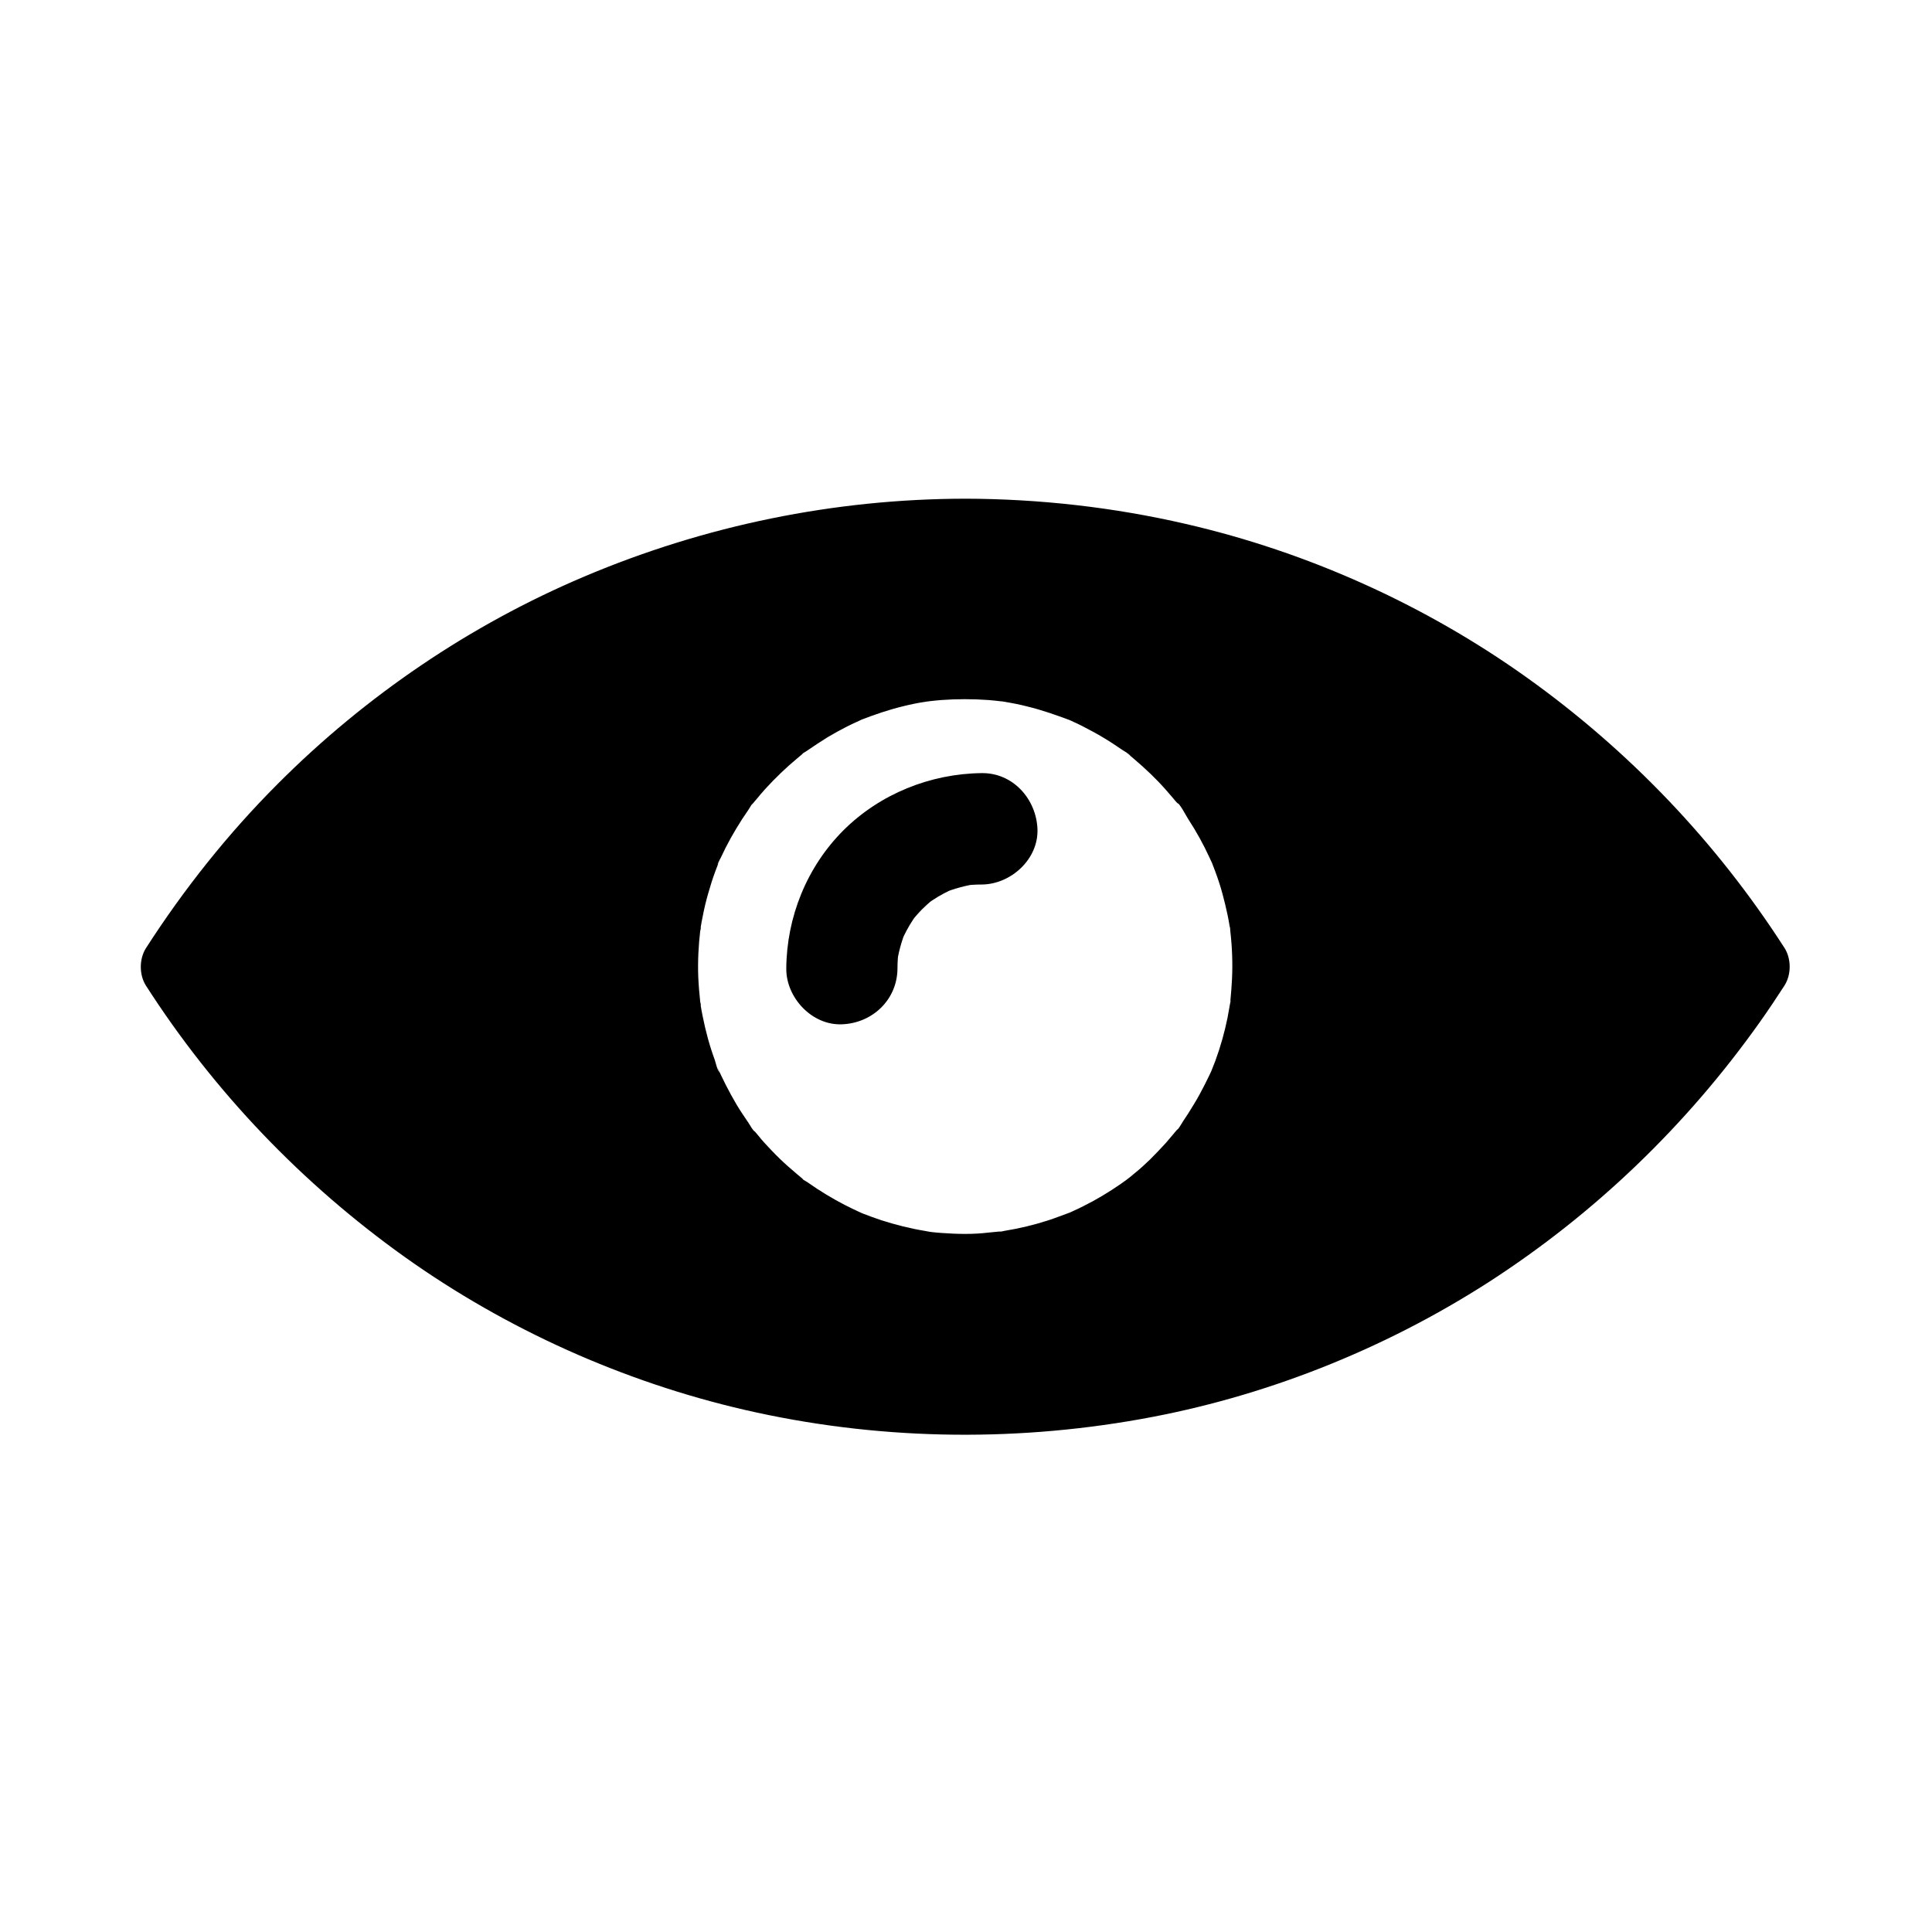
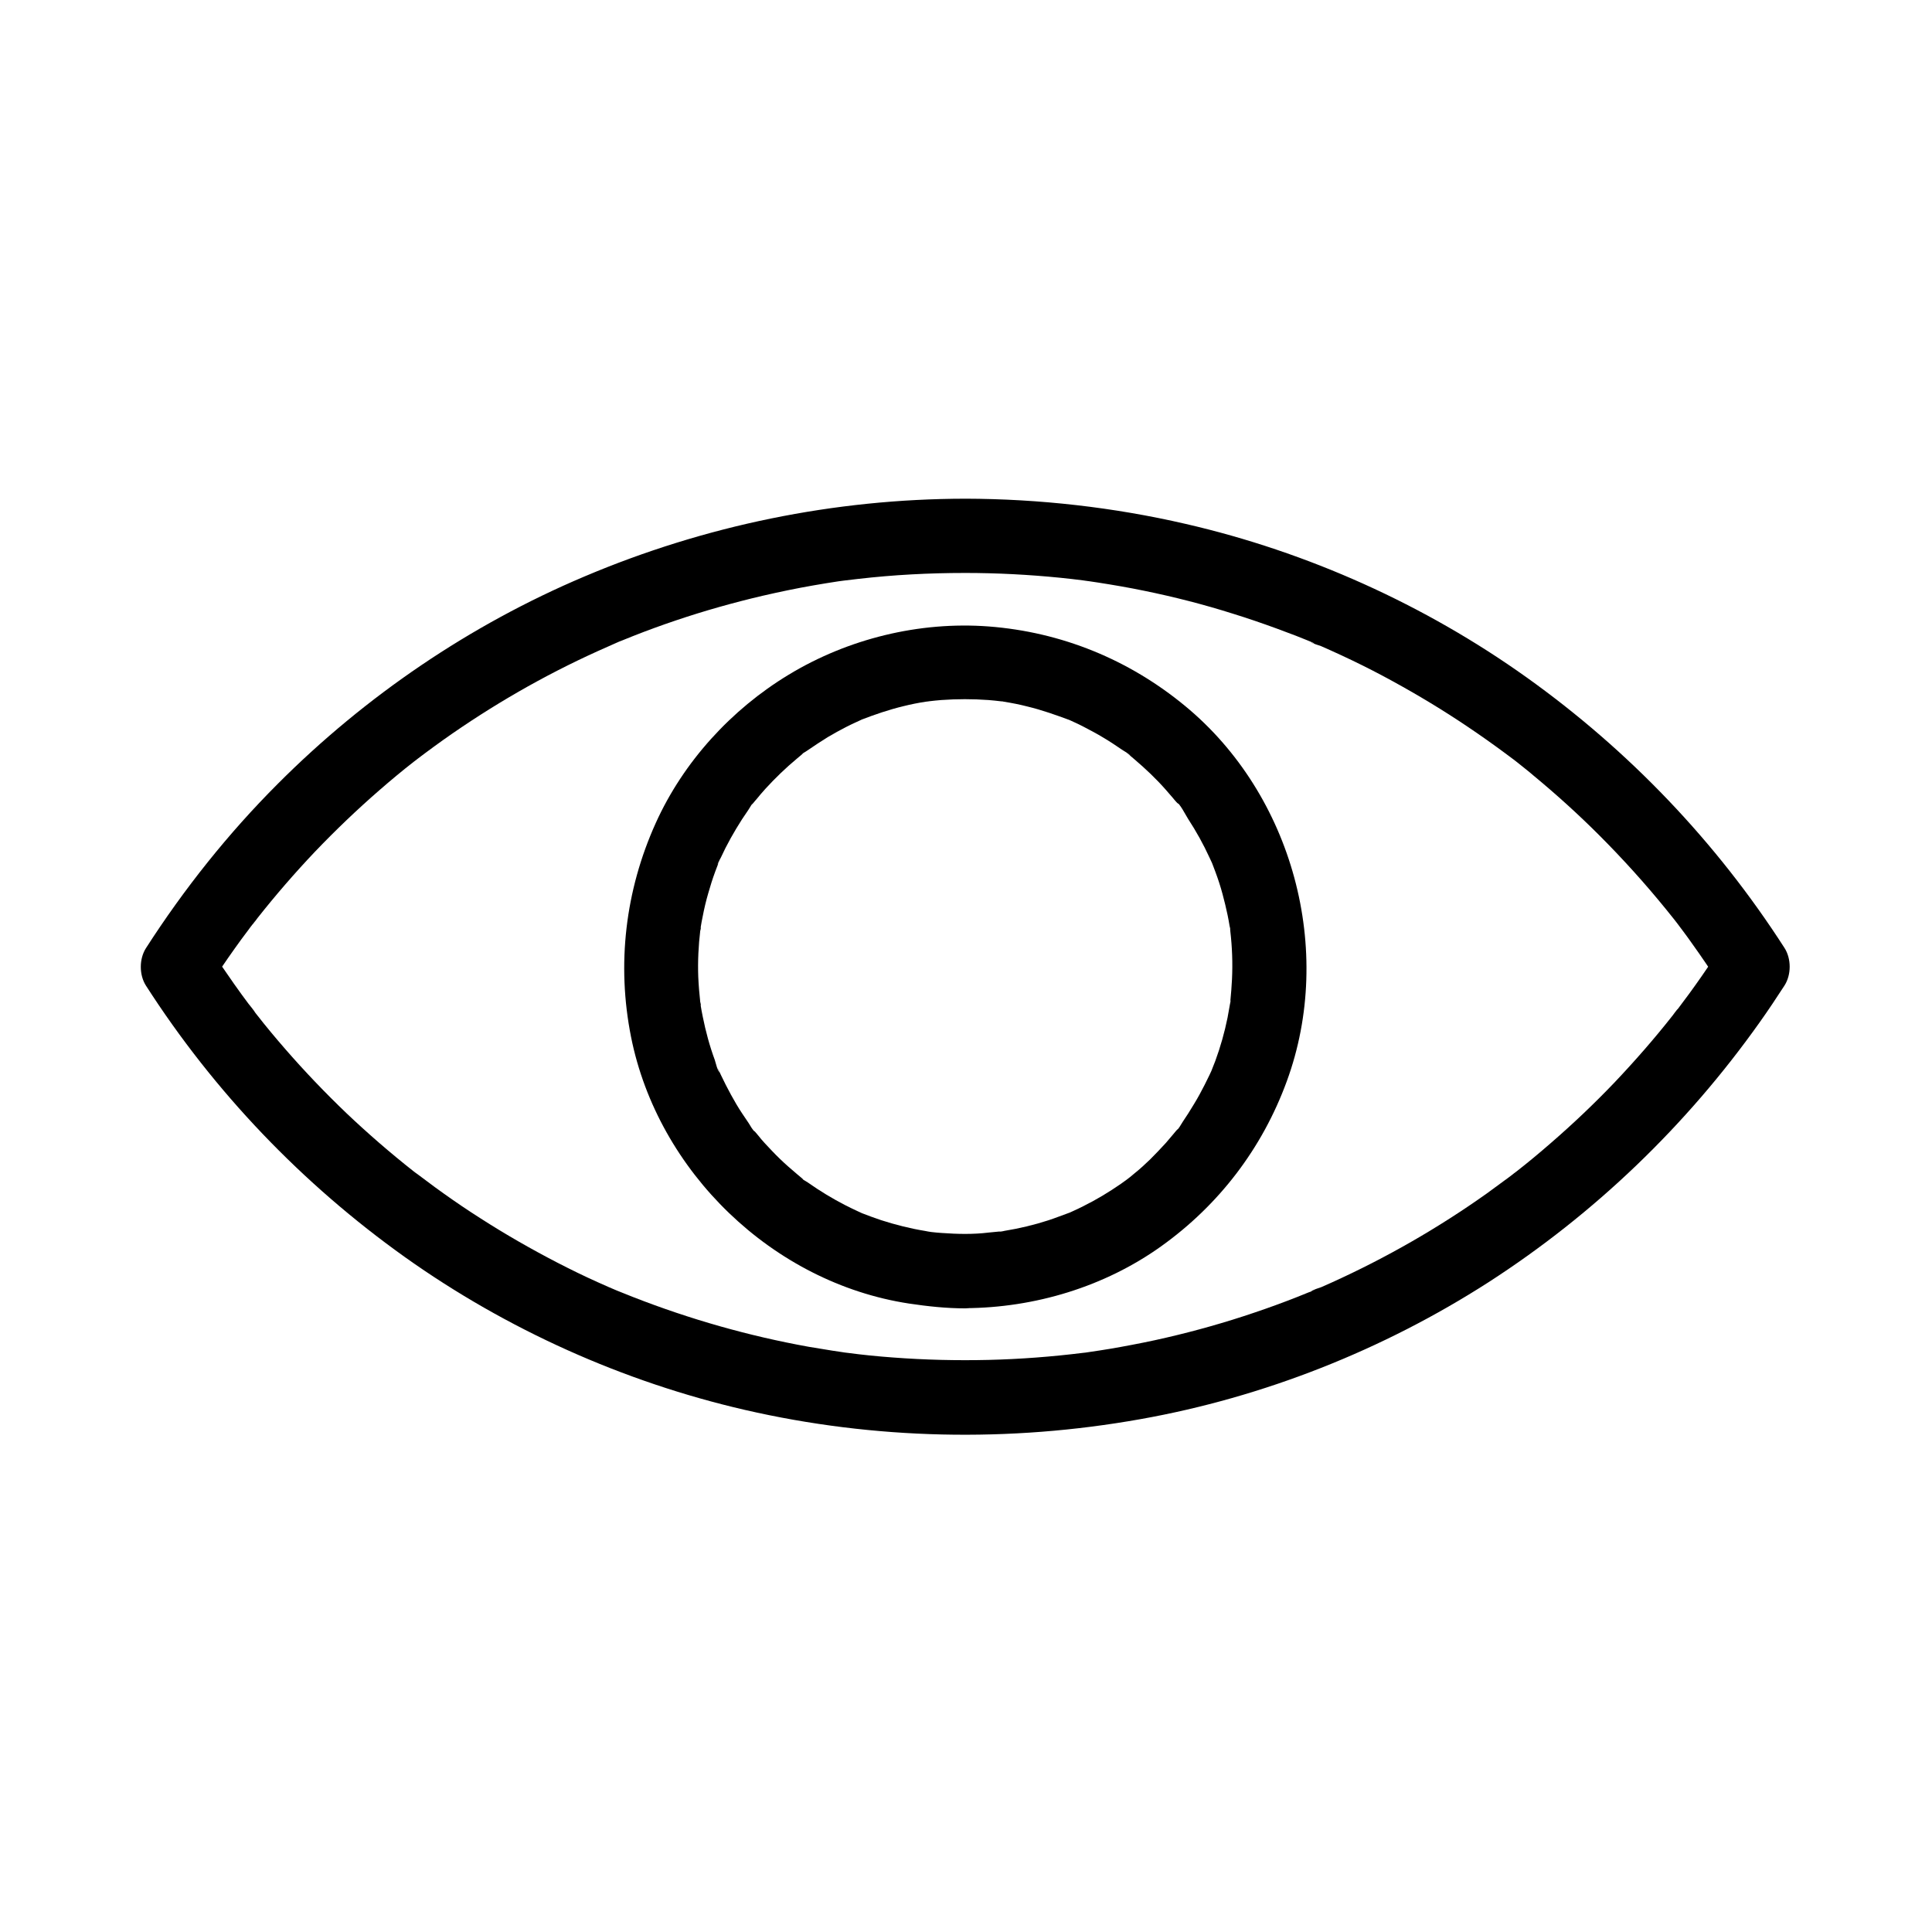
<svg xmlns="http://www.w3.org/2000/svg" fill="#000000" width="800px" height="800px" version="1.1" viewBox="144 144 512 512">
  <g>
-     <path d="m399.8 286c-87.625 0-164.62 45.512-208.61 114.2 43.984 68.684 120.98 114.2 208.61 114.2s164.62-45.512 208.66-114.2c-44.031-68.684-121.03-114.2-208.66-114.2zm0 194.84c-44.527 0-80.641-36.113-80.641-80.641 0-44.527 36.113-80.641 80.641-80.641 44.527 0 80.641 36.113 80.641 80.641-0.051 44.527-36.113 80.641-80.641 80.641z" />
    <path d="m399.8 276.16c-34.688 0.051-68.98 7.086-100.91 20.613-30.258 12.793-58.008 31.637-81.23 54.906-13.188 13.188-24.895 27.898-34.98 43.59-1.82 2.856-1.82 7.086 0 9.938 18.105 28.191 41.426 52.547 68.684 71.98 26.914 19.141 57.809 33.012 89.988 40.441 34.391 7.922 70.16 8.66 104.89 2.461 32.668-5.805 64.305-18.352 92.199-36.262 28.145-18.148 52.449-41.516 71.836-68.824 2.312-3.246 4.477-6.496 6.641-9.84 1.82-2.856 1.82-7.086 0-9.938-18.055-28.094-41.23-52.348-68.387-71.734-26.965-19.238-58.008-33.211-90.285-40.641-19.137-4.426-38.816-6.641-58.449-6.691-5.164 0-10.086 4.527-9.84 9.84 0.246 5.312 4.328 9.84 9.84 9.84 8.414 0 16.828 0.441 25.191 1.277 2.016 0.195 3.984 0.441 6.004 0.688 0.195 0.051 1.426 0.246 1.477 0.195-0.051 0.051-2.461-0.344-0.395-0.051 0.984 0.148 1.969 0.297 2.953 0.441 4.082 0.641 8.117 1.328 12.152 2.164 7.969 1.625 15.844 3.641 23.617 6.102 3.836 1.18 7.676 2.508 11.465 3.887 1.723 0.641 3.445 1.277 5.117 1.918 0.887 0.344 1.82 0.738 2.707 1.082 0.441 0.195 0.887 0.344 1.328 0.543 1.672 0.688 0.246 0.543 0 0 0.195 0.395 2.215 0.984 2.656 1.133 0.887 0.395 1.77 0.789 2.656 1.18 1.871 0.836 3.738 1.723 5.609 2.609 3.59 1.723 7.133 3.543 10.629 5.461 6.84 3.738 13.531 7.773 20.023 12.152 3.297 2.215 6.496 4.477 9.691 6.84 0.789 0.59 1.523 1.133 2.312 1.723 0.395 0.297 1.523 1.082-0.297-0.246 0.395 0.297 0.738 0.59 1.133 0.887 1.574 1.277 3.199 2.508 4.723 3.836 6.004 4.969 11.758 10.184 17.219 15.645 6.25 6.25 12.203 12.84 17.762 19.68 0.688 0.836 1.328 1.672 2.016 2.508 0.297 0.395 0.59 0.738 0.887 1.133 0.738 0.934-1.133-1.477 0 0 1.277 1.723 2.609 3.445 3.836 5.215 2.656 3.691 5.215 7.477 7.676 11.316v-9.938c-2.117 3.344-4.328 6.594-6.641 9.84-1.133 1.574-2.215 3.102-3.394 4.625-0.59 0.789-1.133 1.523-1.723 2.312-0.688 0.887 0.395-0.543 0.441-0.59-0.195 0.051-1.18 1.523-1.328 1.672-4.871 6.199-10.086 12.152-15.5 17.859-5.363 5.609-11.02 10.973-16.875 16.039-3 2.609-6.004 5.117-9.102 7.527-0.148 0.098-1.133 0.836-1.133 0.887 0-0.051 1.871-1.426 0.297-0.246-0.789 0.59-1.523 1.18-2.312 1.723-1.523 1.133-3.102 2.262-4.625 3.394-12.941 9.199-26.766 17.121-41.23 23.664-0.887 0.395-1.77 0.789-2.656 1.18-0.441 0.195-2.461 0.738-2.656 1.133 0.051-0.098 2.164-0.887 0.344-0.148-0.344 0.148-0.688 0.297-1.031 0.395-1.031 0.395-2.016 0.836-3.051 1.23-3.738 1.477-7.527 2.856-11.316 4.133-7.676 2.609-15.5 4.82-23.371 6.641-3.984 0.934-8.02 1.723-12.055 2.461-1.82 0.344-3.691 0.641-5.559 0.934-0.984 0.148-1.969 0.297-2.953 0.441-0.344 0.051-1.969 0.297-0.543 0.098 1.523-0.195-0.641 0.098-0.934 0.098-8.316 1.031-16.68 1.672-25.043 1.871-8.461 0.195-16.875 0-25.34-0.641-4.035-0.297-8.02-0.688-12.055-1.23-0.492-0.051-0.984-0.098-1.477-0.195 2.312 0.344 0.887 0.098 0.395 0.051-0.984-0.148-1.969-0.297-2.953-0.441-2.117-0.344-4.184-0.688-6.297-1.031-15.844-2.856-31.391-7.281-46.395-13.137-0.887-0.344-1.82-0.738-2.707-1.082-0.59-0.246-3.344-1.328-1.031-0.395-1.918-0.789-3.789-1.625-5.656-2.461-3.641-1.625-7.231-3.394-10.773-5.215-6.938-3.59-13.727-7.477-20.32-11.711-3.344-2.117-6.594-4.328-9.84-6.641-1.574-1.133-3.102-2.215-4.625-3.394-0.789-0.59-1.523-1.133-2.312-1.723-0.395-0.297-1.523-1.082 0.297 0.246-0.492-0.344-0.934-0.738-1.426-1.082-6.102-4.82-11.957-9.891-17.613-15.254-5.707-5.461-11.168-11.168-16.336-17.121-2.609-3-5.117-6.004-7.527-9.102-0.297-0.395-0.59-0.738-0.887-1.133-0.688-0.887 0.441 0.543 0.441 0.59 0.098-0.098-1.574-2.117-1.723-2.312-1.277-1.723-2.559-3.445-3.789-5.215-2.215-3.148-4.379-6.297-6.445-9.543v9.938c2.117-3.344 4.328-6.594 6.641-9.84 1.133-1.574 2.215-3.102 3.394-4.625 0.492-0.688 0.984-1.328 1.523-2.016 1.18-1.574-0.098 0.246-0.246 0.297 0.195-0.051 1.18-1.523 1.328-1.672 4.82-6.102 9.891-11.957 15.254-17.613 5.461-5.707 11.168-11.168 17.121-16.336 3-2.609 6.004-5.117 9.102-7.527 0.148-0.098 1.133-0.836 1.133-0.887 0 0.051-1.871 1.426-0.297 0.246 0.688-0.492 1.328-1.031 2.016-1.523 1.625-1.23 3.297-2.41 4.922-3.59 12.84-9.102 26.566-17.023 40.934-23.52 1.77-0.789 3.543-1.574 5.312-2.363 1.277-0.543-1.625 0.688-0.344 0.148 0.441-0.195 0.887-0.395 1.328-0.543 1.031-0.395 2.016-0.836 3.051-1.23 3.738-1.477 7.527-2.856 11.316-4.133 7.578-2.559 15.254-4.723 23.027-6.543 4.477-1.031 8.953-1.969 13.48-2.754 2.215-0.395 4.43-0.738 6.641-1.082 0.492-0.051 0.984-0.148 1.477-0.195 1.277-0.195-1.918 0.246 0 0 1.23-0.148 2.508-0.297 3.738-0.441 9.348-1.082 18.793-1.574 28.191-1.574 5.164 0 10.086-4.527 9.84-9.84-0.094-5.312-4.176-9.84-9.688-9.84z" />
    <path d="m399.8 471c-2.066 0-4.133-0.098-6.199-0.246-0.887-0.051-1.82-0.148-2.707-0.246-0.195 0-2.41-0.395-0.688-0.098 1.672 0.297-0.688-0.098-1.031-0.195-3.938-0.641-7.824-1.625-11.66-2.856-1.77-0.59-3.492-1.23-5.266-1.918-2.066-0.789 1.523 0.738 0.246 0.098-0.395-0.195-0.789-0.344-1.18-0.543-1.082-0.492-2.164-1.031-3.246-1.574-3.445-1.77-6.789-3.789-9.988-6.051-0.59-0.395-1.723-0.934-2.066-1.523 0.543 0.984 1.277 1.031 0.441 0.344-0.395-0.344-0.836-0.688-1.23-1.031-1.574-1.328-3.102-2.656-4.574-4.082-1.379-1.328-2.707-2.754-4.035-4.184-0.59-0.641-1.133-1.277-1.672-1.969-0.297-0.344-0.543-0.641-0.836-0.984-0.297-0.344-0.543-0.688-0.789-1.031 0.246 0.344 0.492 0.641 0.738 0.984-0.59-0.297-1.328-1.82-1.723-2.363-0.543-0.789-1.082-1.574-1.625-2.41-1.082-1.625-2.066-3.297-3-5.019-0.934-1.723-1.82-3.445-2.656-5.215-0.195-0.395-0.344-0.789-0.543-1.18-0.738-1.625 0.098 0.441 0.195 0.543-0.59-0.59-1.031-2.559-1.277-3.344-1.379-3.738-2.41-7.578-3.199-11.512-0.195-0.984-0.395-1.969-0.543-2.953-0.051-0.441-0.098-0.887-0.195-1.328 0.543 2.312 0.148 1.23 0.098 0.59-0.246-2.262-0.441-4.527-0.543-6.84-0.148-4.133 0.051-8.266 0.543-12.348 0.051-0.641 0.441-1.672-0.098 0.59 0.098-0.441 0.148-0.887 0.195-1.328 0.148-0.984 0.344-1.969 0.543-2.953 0.395-2.066 0.887-4.133 1.477-6.148 0.543-1.918 1.133-3.789 1.82-5.656 0.297-0.836 0.641-1.625 0.934-2.461 0.641-1.723-0.246 0.441-0.246 0.543-0.051-0.441 0.59-1.328 0.789-1.77 1.625-3.543 3.543-6.938 5.656-10.234 0.543-0.836 1.082-1.625 1.625-2.41 0.395-0.543 1.082-1.969 1.723-2.363-0.934 0.543-1.031 1.328-0.344 0.441 0.297-0.344 0.543-0.688 0.836-0.984 0.738-0.934 1.523-1.82 2.312-2.707 2.609-2.856 5.41-5.559 8.363-8.02 0.395-0.344 0.836-0.688 1.23-1.031 0.836-0.688 0.098-0.59-0.441 0.344 0.344-0.59 1.574-1.133 2.066-1.523 1.77-1.23 3.59-2.41 5.41-3.543 1.574-0.934 3.199-1.82 4.82-2.656 0.887-0.441 1.77-0.887 2.656-1.277 0.395-0.195 0.789-0.344 1.18-0.543 2.066-0.984-2.066 0.789 0.051-0.051 3.691-1.426 7.43-2.707 11.316-3.641 1.969-0.492 3.938-0.887 5.902-1.18 0.441-0.051 0.934-0.098 1.328-0.195-0.246 0.051-2.363 0.297-0.59 0.098 1.133-0.148 2.262-0.246 3.394-0.344 4.133-0.297 8.266-0.297 12.398 0 1.133 0.098 2.262 0.195 3.394 0.344 1.277 0.148 0.148-0.395-0.59-0.098 0.195-0.098 1.23 0.195 1.328 0.195 2.117 0.344 4.184 0.738 6.25 1.277 3.887 0.934 7.578 2.262 11.316 3.641 1.328 0.492-2.262-1.031-0.246-0.098 0.395 0.195 0.789 0.344 1.18 0.543 0.789 0.344 1.574 0.738 2.363 1.133 1.918 0.984 3.836 2.016 5.707 3.148 1.574 0.934 3.102 1.969 4.625 3 0.543 0.395 2.016 1.133 2.363 1.723-0.051-0.098-1.82-1.477-0.441-0.344 0.492 0.395 0.984 0.789 1.477 1.23 2.953 2.508 5.758 5.164 8.316 8.07 0.641 0.738 1.277 1.477 1.918 2.215 0.297 0.344 0.543 0.688 0.836 0.984 0.789 0.934 1.23 0.59-0.148-0.195 1.23 0.738 2.559 3.543 3.344 4.773 2.117 3.246 4.035 6.691 5.656 10.234 0.246 0.492 0.441 0.984 0.688 1.477 0.641 1.277-0.887-2.312-0.098-0.246 0.297 0.836 0.641 1.625 0.934 2.461 0.738 1.969 1.379 3.938 1.918 5.953 0.492 1.82 0.934 3.641 1.328 5.512 0.195 0.984 0.395 1.969 0.543 2.953 0.051 0.344 0.395 1.328 0.246 1.672 0.246-0.59-0.246-2.066-0.051-0.246 0.492 4.231 0.641 8.461 0.441 12.695-0.098 1.918-0.246 3.887-0.441 5.805 0 0.098-0.051 0.246-0.051 0.344-0.148 1.082-0.098 0.887 0.098-0.59 0.098 0.195-0.195 1.23-0.195 1.328-0.195 1.082-0.395 2.215-0.59 3.297-0.789 3.887-1.871 7.723-3.246 11.465-0.344 0.934-0.738 1.82-1.082 2.754-0.441 1.23 0.836-1.723 0.246-0.543-0.246 0.492-0.441 0.984-0.688 1.477-0.836 1.77-1.723 3.492-2.656 5.215s-1.969 3.344-3 5.019c-0.492 0.738-0.934 1.426-1.426 2.164-0.441 0.641-1.23 2.215-1.918 2.609 1.328-0.789 0.934-1.133 0.148-0.195-0.344 0.395-0.688 0.836-1.031 1.23-0.543 0.641-1.133 1.328-1.672 1.969-1.379 1.523-2.805 3-4.231 4.43-1.328 1.277-2.656 2.508-4.082 3.641-0.395 0.344-0.836 0.688-1.23 1.031-0.297 0.246-1.426 1.133-0.297 0.246 1.277-1.031-0.395 0.297-0.543 0.395-0.543 0.395-1.031 0.738-1.574 1.133-3.199 2.215-6.543 4.231-10.035 5.953-0.789 0.395-1.574 0.789-2.363 1.133-0.395 0.195-0.789 0.344-1.18 0.543-2.016 0.934 1.574-0.59 0.246-0.098-1.969 0.688-3.887 1.477-5.856 2.117-3.789 1.23-7.723 2.164-11.66 2.805-0.098 0-1.133 0.297-1.328 0.195 0.441-0.051 0.836-0.098 1.277-0.148-0.344 0.051-0.688 0.098-1.031 0.098-1.031 0.098-2.016 0.195-3.051 0.297-2.121 0.262-4.188 0.363-6.254 0.363-5.164 0-10.086 4.527-9.84 9.84 0.246 5.312 4.328 9.84 9.84 9.84 18.402-0.098 36.898-5.656 51.906-16.383 15.352-10.973 26.812-25.977 33.309-43.738 12.742-34.734 1.574-75.965-26.961-99.484-14.906-12.301-32.766-19.582-52.055-21.059-18.352-1.379-37.246 3.246-52.988 12.793-15.203 9.199-27.898 23.074-35.227 39.312-8.07 17.859-10.383 37.441-6.543 56.68 7.133 35.719 37.539 65.141 73.652 70.652 4.922 0.738 9.891 1.277 14.906 1.277 5.164 0 10.086-4.527 9.84-9.84-0.246-5.414-4.328-9.891-9.84-9.891z" />
-     <path d="m381.84 400.74c0-1.574 0.098-3.148 0.297-4.773-0.195 1.328-0.344 2.609-0.543 3.938 0.441-3.297 1.277-6.445 2.559-9.543-0.492 1.18-0.984 2.363-1.477 3.543 0.934-2.164 2.016-4.281 3.344-6.25 0.297-0.441 0.641-0.887 0.934-1.328 0.934-1.426-2.41 2.953-0.934 1.23 0.789-0.887 1.523-1.77 2.363-2.609 0.738-0.738 1.574-1.477 2.363-2.164 2.016-1.77-1.23 0.887-1.23 0.934 0-0.098 1.477-1.031 1.574-1.133 1.969-1.328 4.082-2.41 6.25-3.344-1.18 0.492-2.363 0.984-3.543 1.477 3.051-1.23 6.25-2.117 9.543-2.559-1.328 0.195-2.609 0.344-3.938 0.543 1.574-0.195 3.148-0.297 4.773-0.297 7.723-0.051 15.105-6.742 14.762-14.762-0.344-7.922-6.496-14.859-14.762-14.762-13.629 0.148-26.961 5.512-36.652 15.152-9.691 9.691-15.055 22.977-15.152 36.652-0.051 7.723 6.84 15.105 14.762 14.762 8.016-0.293 14.609-6.441 14.707-14.707z" />
  </g>
</svg>